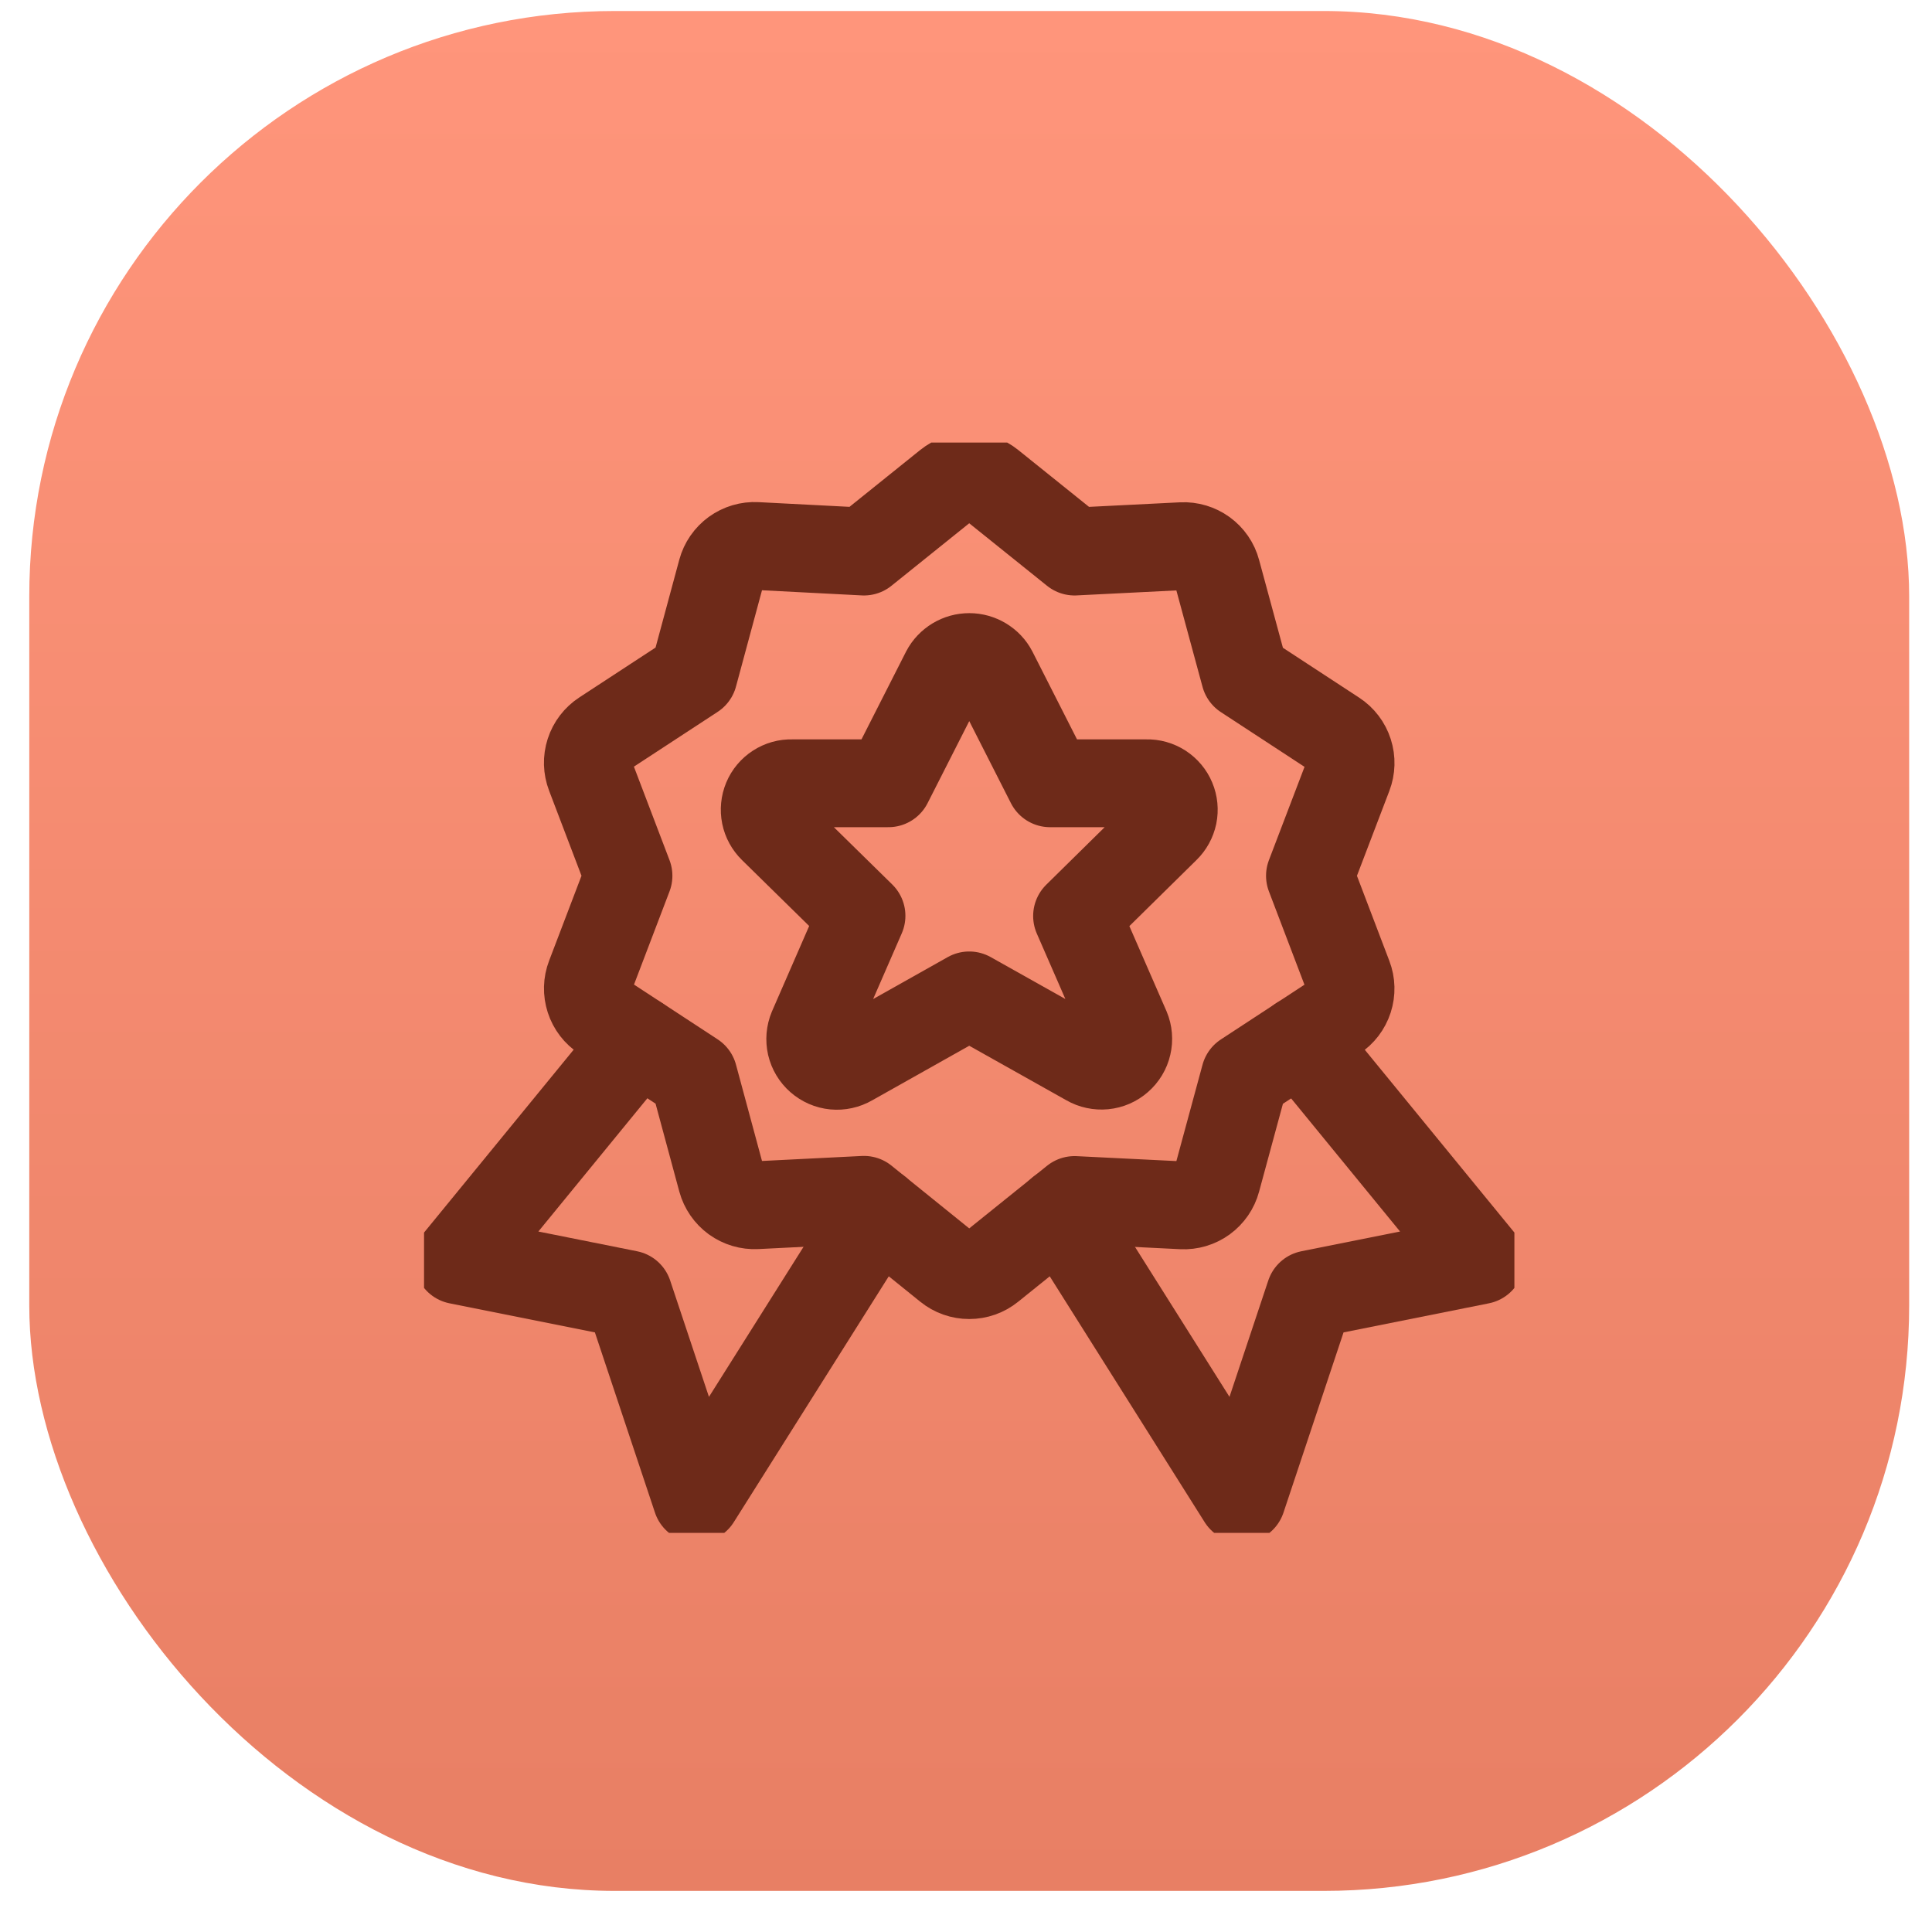
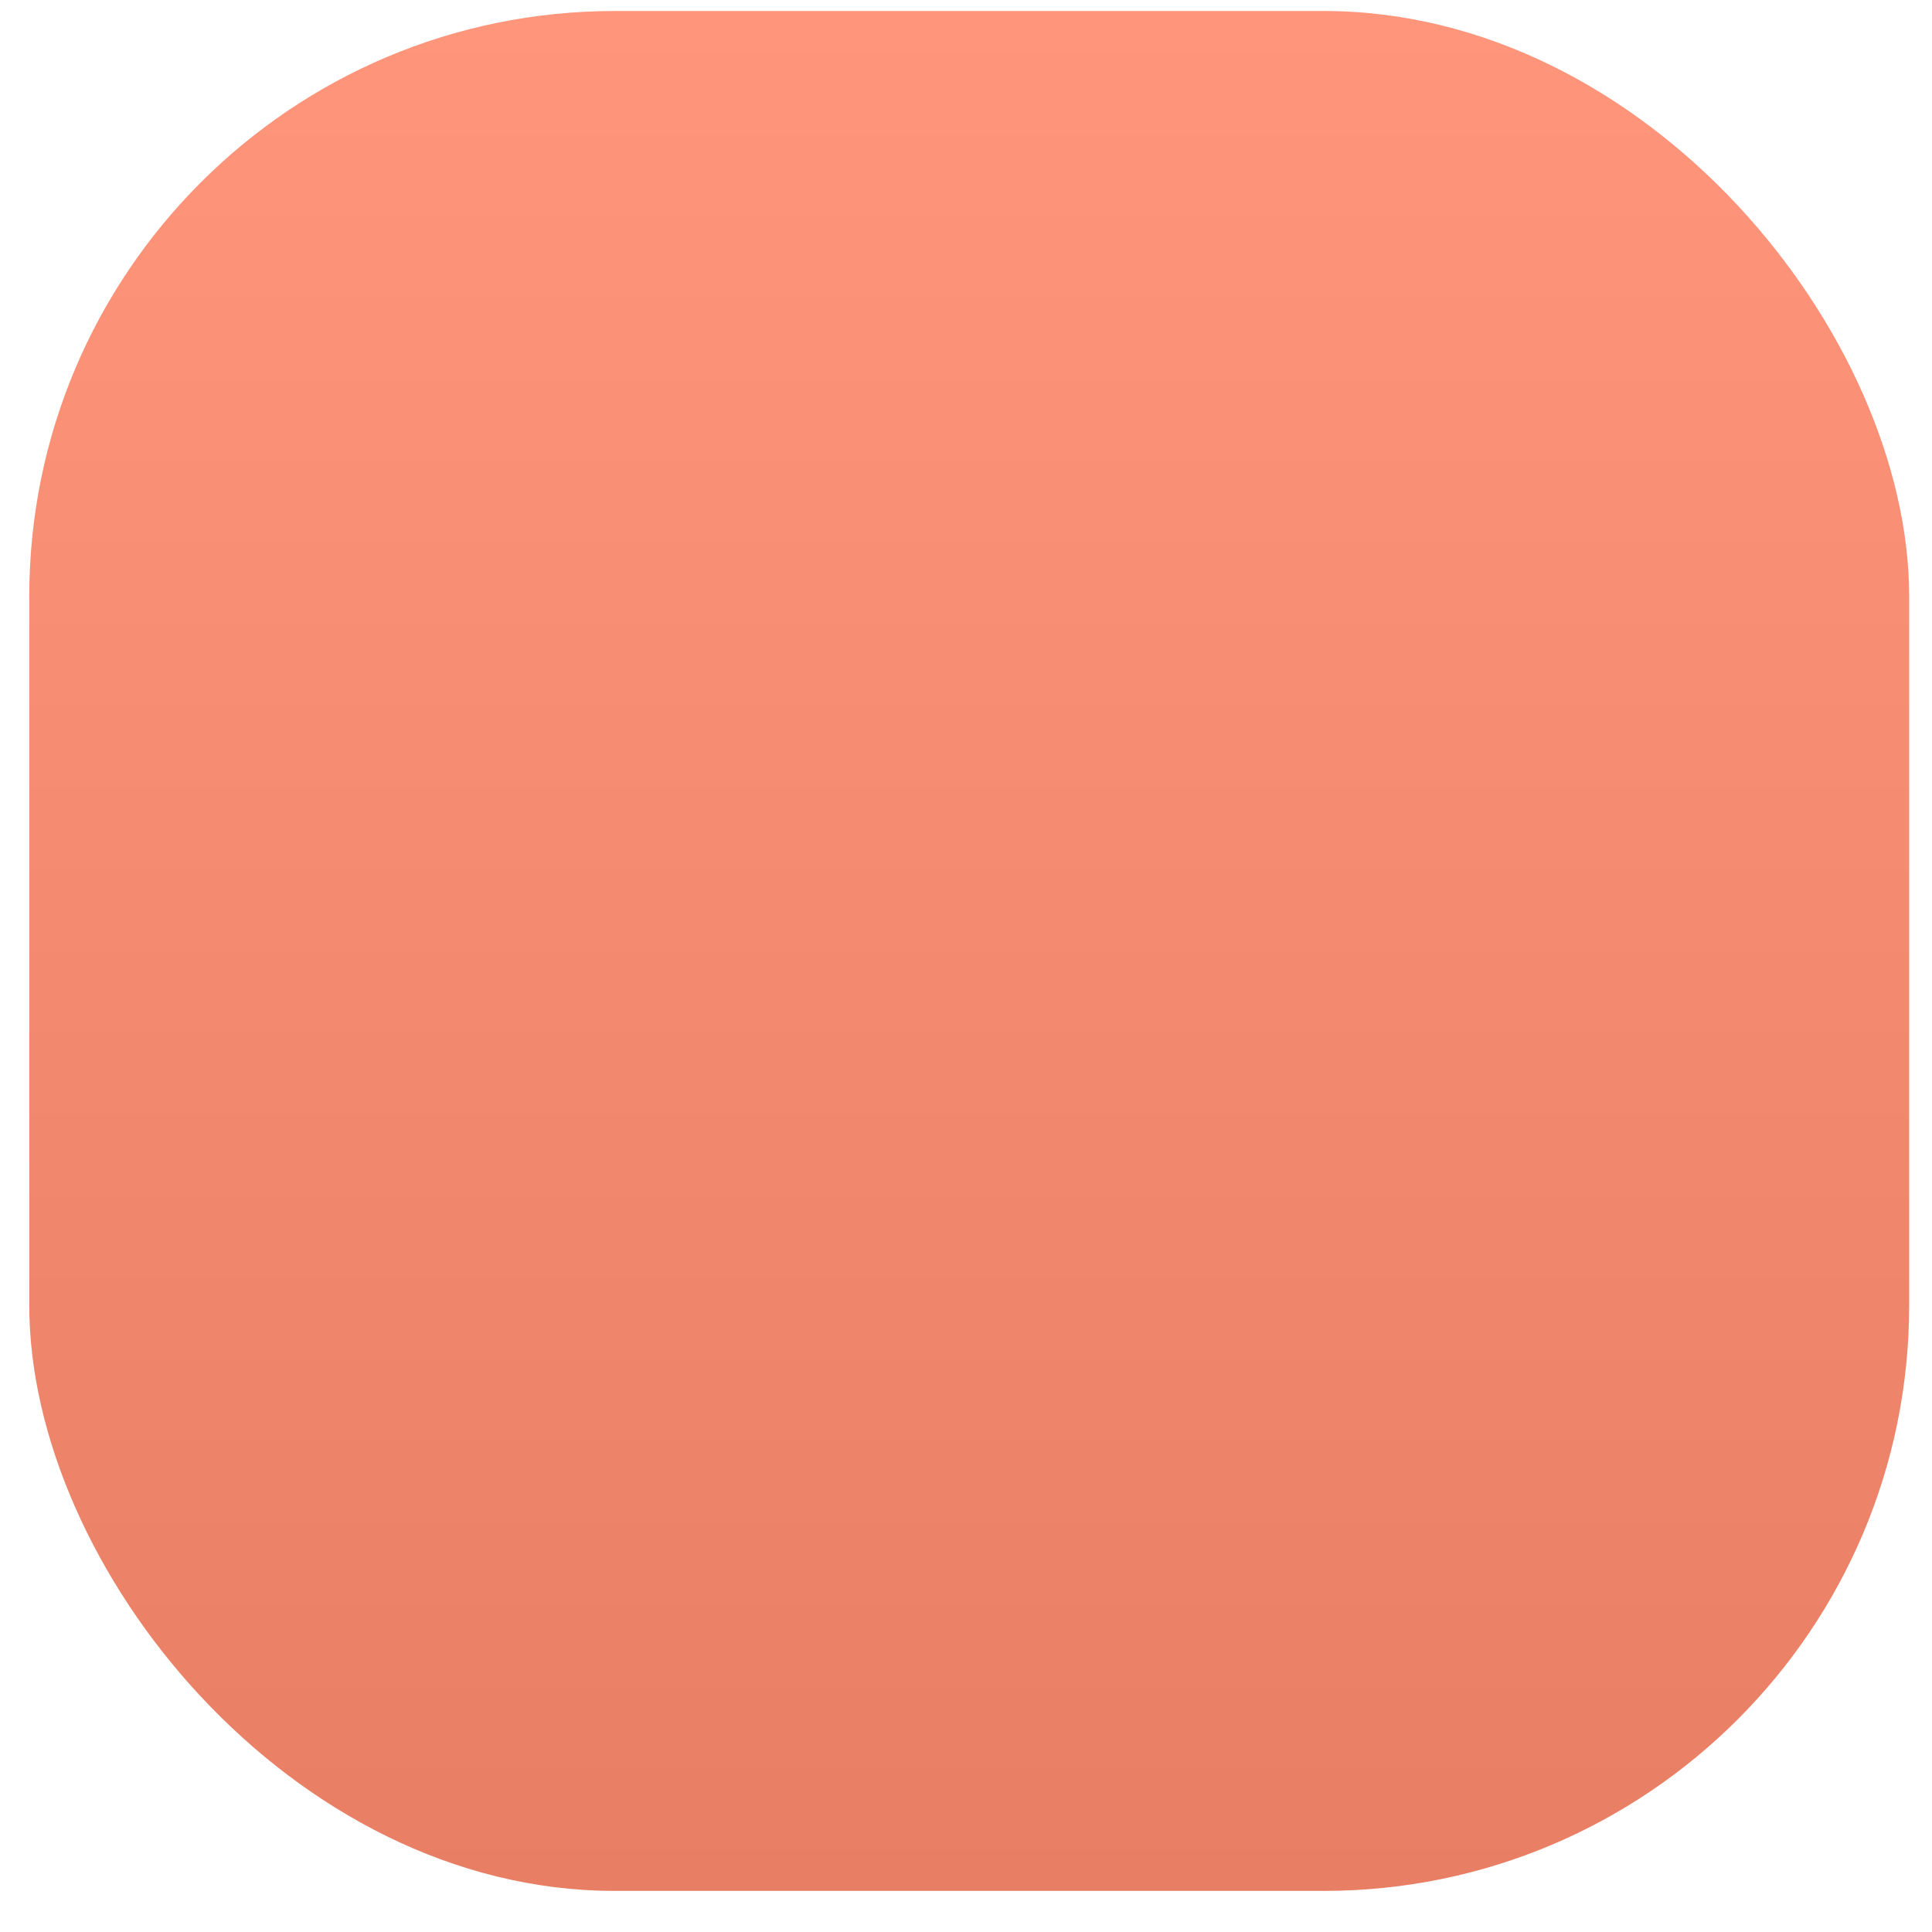
<svg xmlns="http://www.w3.org/2000/svg" width="33" height="33" viewBox="0 0 33 33" fill="none">
  <rect x="0.5" y="0.188" width="32.11" height="32.11" rx="10" fill="url(#paint0_linear_1616_1004)" />
  <g clip-path="url(#clip0_1616_1004)">
-     <path d="M16.967 11.471L17.936 13.379H19.586C19.677 13.376 19.767 13.402 19.843 13.451C19.919 13.501 19.979 13.572 20.014 13.656C20.049 13.739 20.058 13.832 20.04 13.921C20.021 14.01 19.977 14.091 19.911 14.155L18.397 15.646L19.236 17.569C19.273 17.657 19.281 17.755 19.259 17.848C19.238 17.941 19.187 18.025 19.115 18.088C19.043 18.152 18.953 18.191 18.858 18.2C18.763 18.209 18.667 18.189 18.584 18.141L16.555 17.002L14.526 18.143C14.443 18.191 14.347 18.212 14.252 18.203C14.157 18.194 14.067 18.154 13.995 18.091C13.923 18.028 13.873 17.944 13.851 17.851C13.83 17.757 13.838 17.66 13.875 17.571L14.715 15.643L13.199 14.155C13.134 14.091 13.089 14.01 13.071 13.921C13.053 13.832 13.062 13.739 13.097 13.655C13.132 13.571 13.192 13.5 13.268 13.451C13.345 13.401 13.434 13.376 13.525 13.379H15.175L16.144 11.471C16.183 11.396 16.243 11.334 16.315 11.29C16.388 11.246 16.471 11.223 16.556 11.223C16.64 11.223 16.723 11.246 16.796 11.29C16.869 11.334 16.928 11.396 16.967 11.471Z" stroke="#6E2A19" stroke-width="1.5" stroke-linecap="round" stroke-linejoin="round" />
-     <path d="M10.903 17.764L7.825 21.526L10.735 22.108L11.899 25.6L14.996 20.687" stroke="#6E2A19" stroke-width="1.5" stroke-linecap="round" stroke-linejoin="round" />
-     <path d="M22.206 17.764L25.285 21.526L22.375 22.108L21.211 25.6L18.115 20.687" stroke="#6E2A19" stroke-width="1.5" stroke-linecap="round" stroke-linejoin="round" />
    <path d="M16.92 8.269L18.354 9.421L20.192 9.329C20.325 9.323 20.455 9.362 20.563 9.44C20.67 9.518 20.748 9.63 20.782 9.759L21.264 11.536L22.805 12.544C22.917 12.617 23 12.726 23.041 12.854C23.082 12.981 23.078 13.118 23.03 13.243L22.375 14.959L23.03 16.679C23.078 16.803 23.081 16.939 23.04 17.066C22.999 17.192 22.916 17.301 22.805 17.373L21.264 18.382L20.782 20.159C20.748 20.287 20.67 20.4 20.563 20.478C20.455 20.556 20.325 20.595 20.192 20.588L18.354 20.497L16.92 21.651C16.817 21.735 16.688 21.78 16.555 21.78C16.422 21.78 16.294 21.735 16.19 21.651L14.757 20.494L12.919 20.586C12.786 20.593 12.655 20.554 12.547 20.476C12.44 20.398 12.362 20.285 12.327 20.157L11.847 18.38L10.306 17.371C10.194 17.299 10.111 17.19 10.07 17.064C10.029 16.937 10.032 16.801 10.08 16.677L10.735 14.959L10.08 13.239C10.032 13.114 10.028 12.977 10.069 12.85C10.11 12.722 10.194 12.613 10.306 12.54L11.847 11.532L12.327 9.755C12.362 9.626 12.44 9.514 12.547 9.436C12.655 9.358 12.786 9.319 12.919 9.326L14.757 9.421L16.19 8.269C16.294 8.186 16.422 8.141 16.555 8.141C16.688 8.141 16.817 8.186 16.92 8.269Z" stroke="#6E2A19" stroke-width="1.5" stroke-linecap="round" stroke-linejoin="round" />
  </g>
  <defs>
    <linearGradient id="paint0_linear_1616_1004" x1="16.555" y1="0.188" x2="16.555" y2="32.298" gradientUnits="userSpaceOnUse">
      <stop stop-color="#FF957B" />
      <stop offset="1" stop-color="#E87F64" />
    </linearGradient>
    <clipPath id="clip0_1616_1004">
-       <rect width="18.624" height="18.624" fill="white" transform="translate(7.243 7.559)" />
-     </clipPath>
+       </clipPath>
  </defs>
</svg>